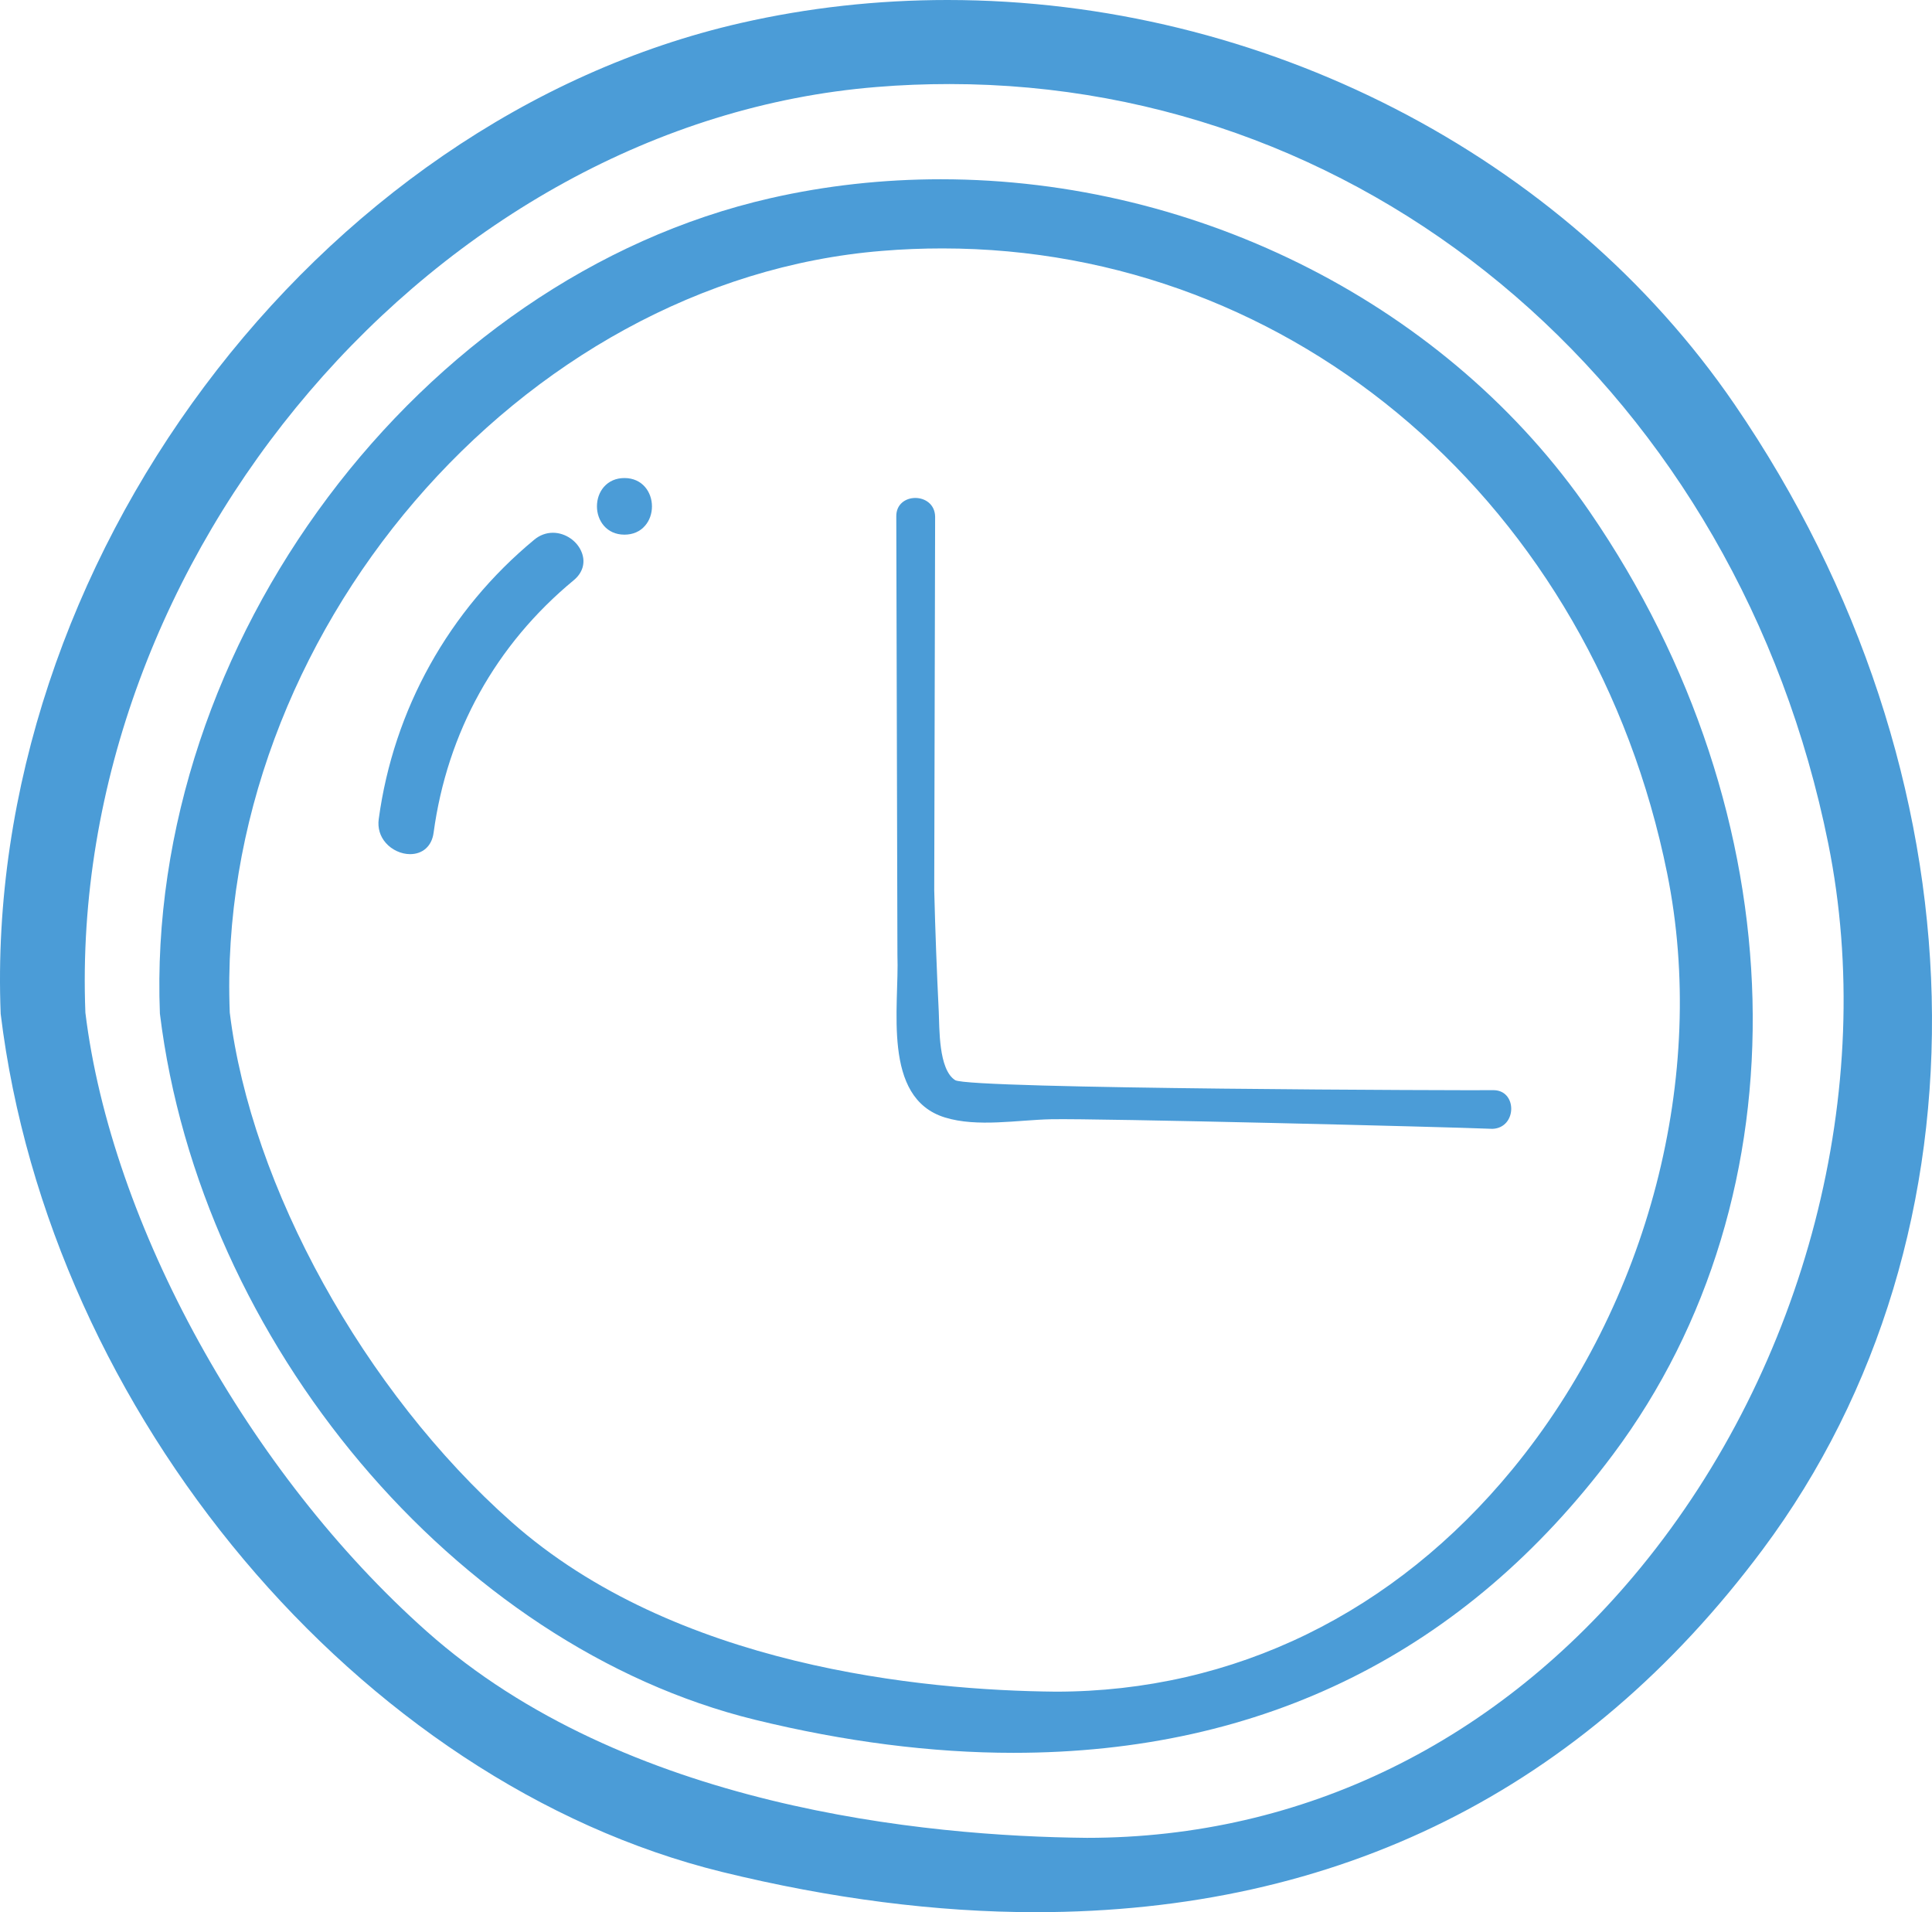
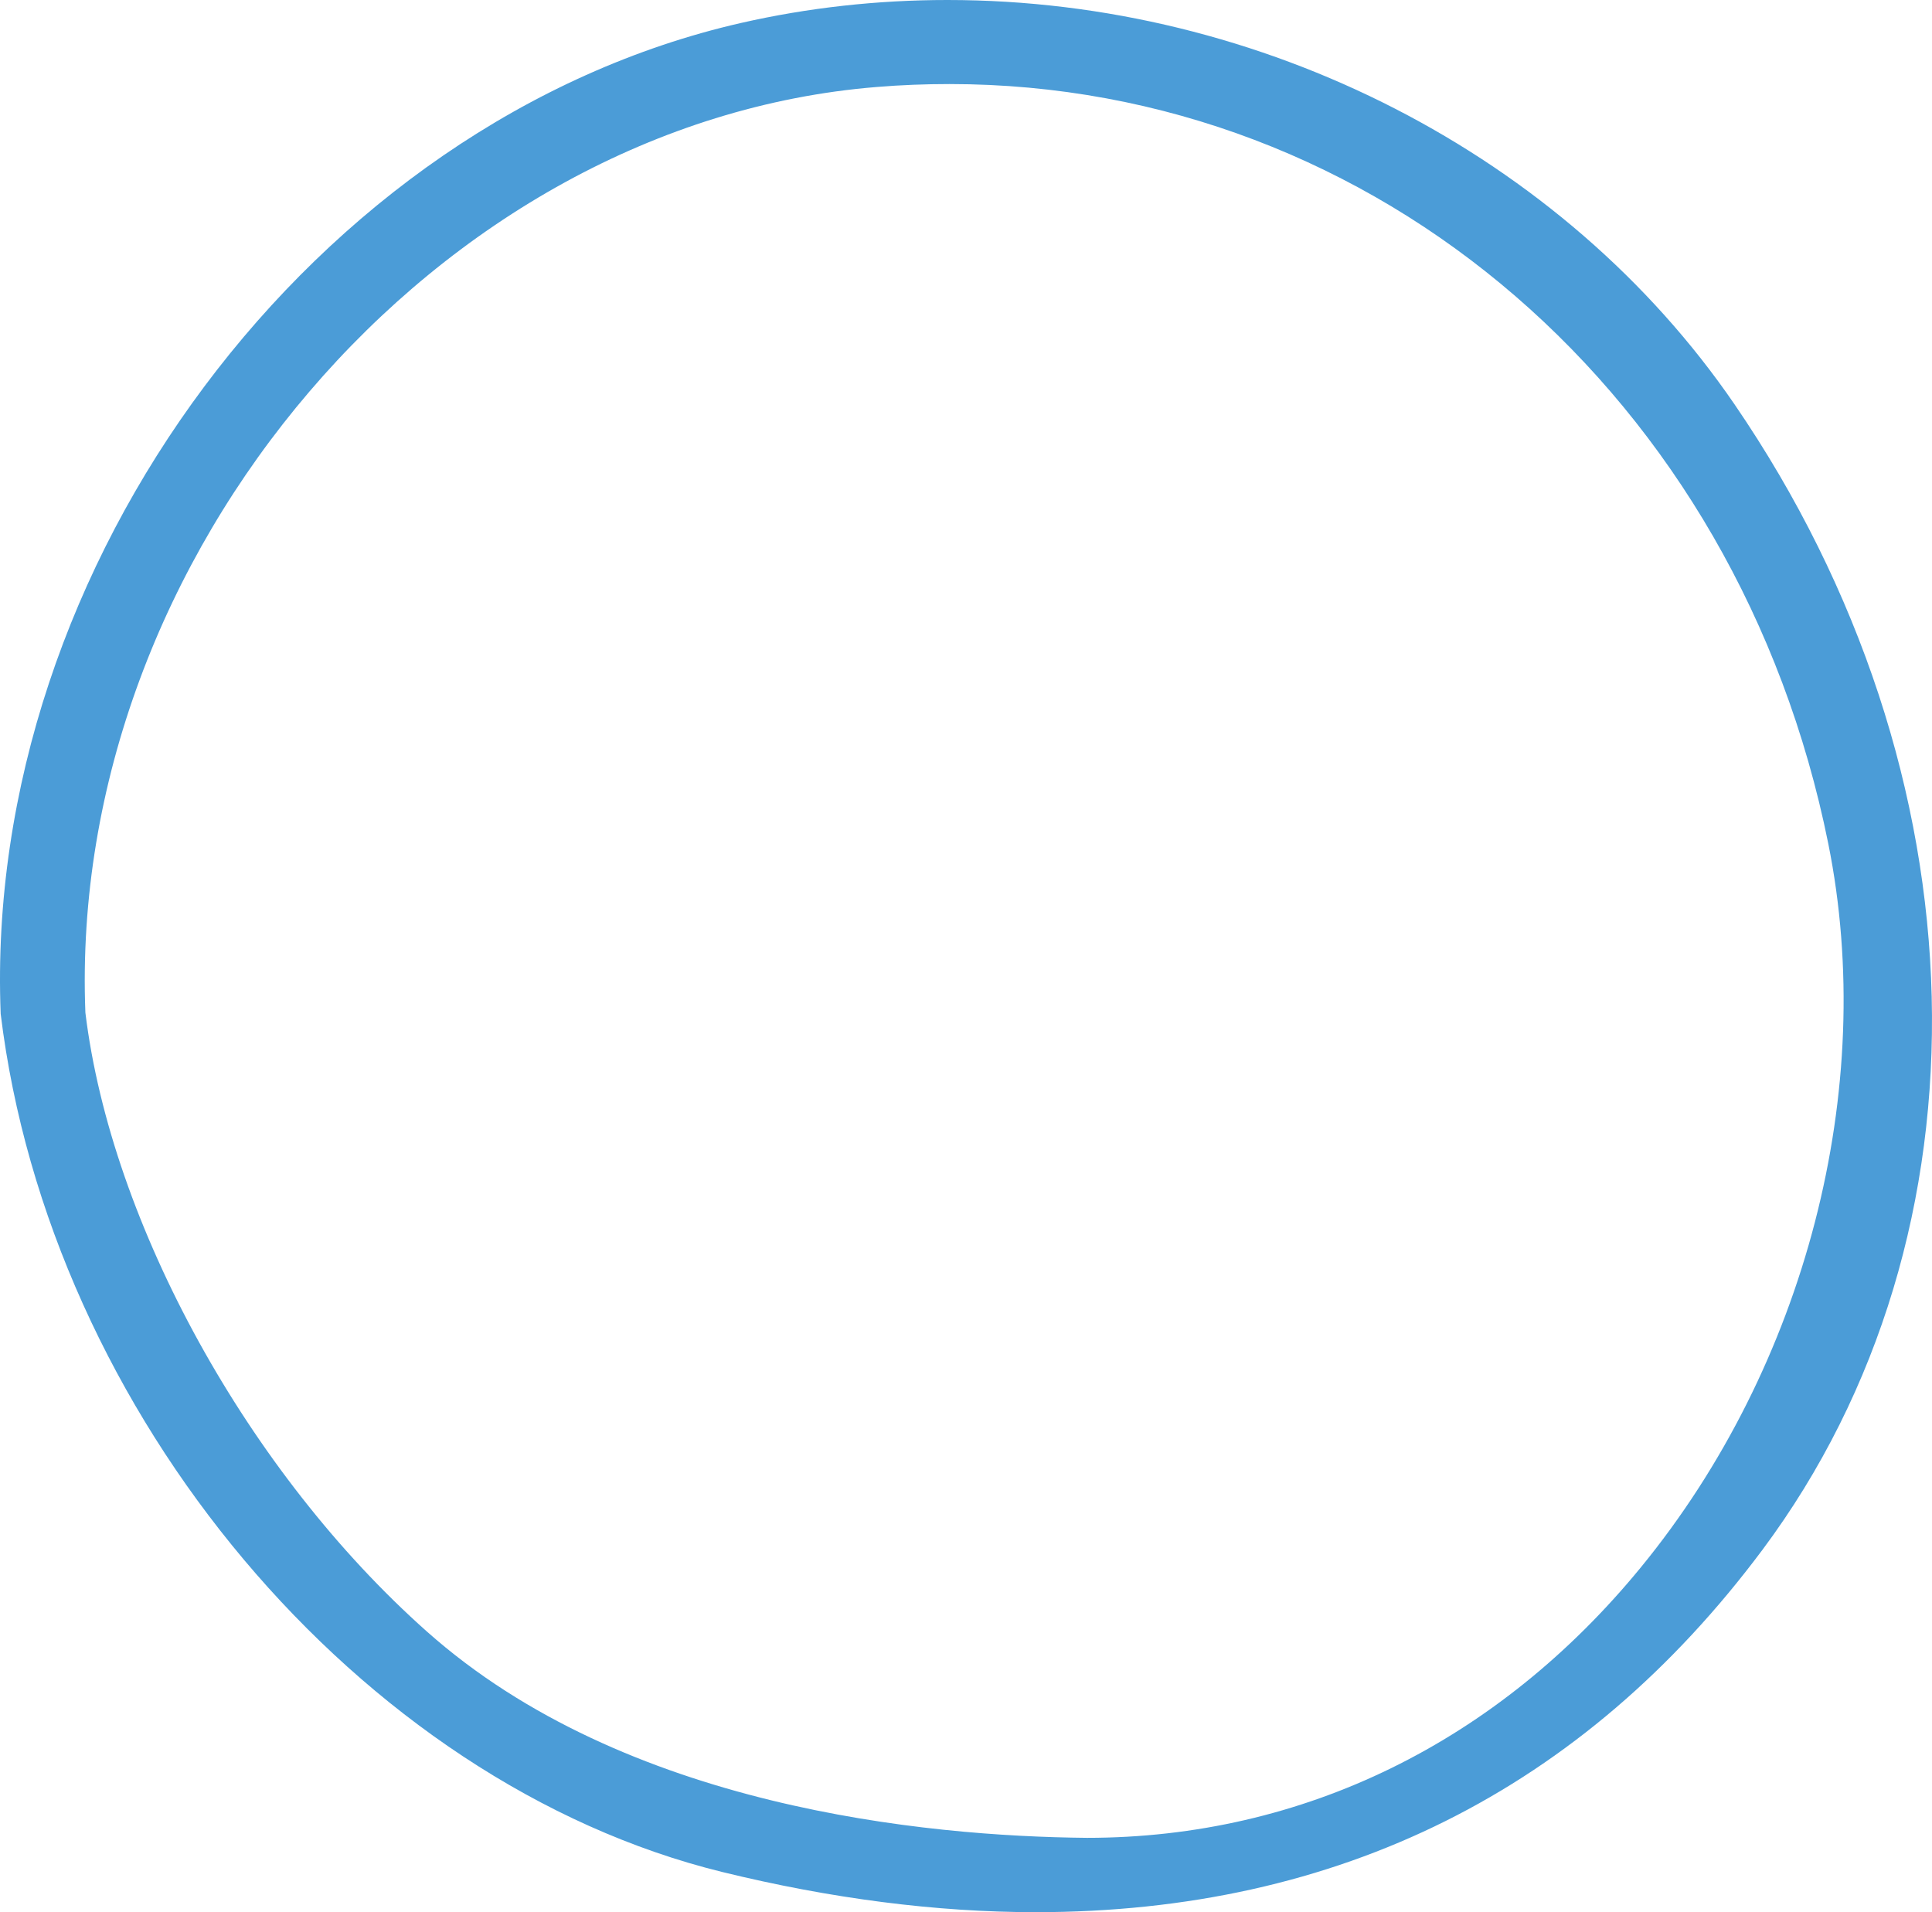
<svg xmlns="http://www.w3.org/2000/svg" width="97" height="96" viewBox="0 0 97 96" fill="none">
-   <path d="M47.957 54.229C48.662 54.675 74 54.749 74.933 54.732C76.191 54.683 76.185 56.625 74.933 56.673C72.572 56.574 55.144 56.145 52.782 56.191C51.102 56.225 49.069 56.606 47.438 56.101C44.263 55.117 45.155 50.534 45.057 47.949L45 25.937C44.975 24.686 46.925 24.689 46.95 25.937L46.905 44.692C46.956 46.723 47.032 48.753 47.132 50.783C47.172 51.595 47.109 53.694 47.957 54.229Z" fill="#4B9CD7" />
-   <path d="M53.007 84.929C46.318 84.868 33.876 83.68 25.679 76.408C18.286 69.855 12.603 59.568 11.536 50.836C10.787 31.937 26.097 14.063 44.295 12.595C45.312 12.51 46.324 12.472 47.318 12.472C65.013 12.472 79.974 25.376 83.705 43.853C85.751 53.983 82.775 65.441 75.937 73.763C70.024 80.961 61.973 84.929 53.01 84.929H53.007V84.929ZM37.904 86.339C42.407 87.441 46.771 88 50.881 88C63.425 88 73.555 82.96 80.986 73.019C90.75 59.956 90.282 40.94 79.819 25.7C72.748 15.398 60.262 9 47.233 9C44.33 9 41.456 9.317 38.68 9.95C21.046 13.967 7.294 32.319 8.028 50.886C10.048 67.417 22.894 82.659 37.904 86.339V86.339Z" fill="#4B9CD7" />
  <path d="M54.571 92.268C46.461 92.194 31.375 90.75 21.436 81.913C12.472 73.951 5.581 61.45 4.287 50.839C3.38 27.873 21.943 6.153 44.008 4.368C45.241 4.265 46.467 4.22 47.673 4.22C69.128 4.22 87.269 19.901 91.792 42.353C94.273 54.663 90.665 68.587 82.374 78.699C75.204 87.446 65.442 92.268 54.574 92.268H54.571V92.268ZM36.259 93.982C41.718 95.32 47.01 96 51.993 96C67.203 96 79.485 89.876 88.496 77.796C100.334 61.921 99.767 38.813 87.081 20.293C78.507 7.775 63.368 0 47.57 0C44.05 0 40.566 0.386 37.199 1.154C15.818 6.036 -0.856 28.337 0.034 50.9C2.483 70.988 18.058 89.51 36.259 93.982V93.982Z" fill="#4B9CD7" />
-   <path d="M27.761 26.747C27.425 26.747 27.102 26.865 26.83 27.09C22.533 30.641 19.759 35.625 19.015 41.122C18.954 41.563 19.079 41.987 19.368 42.316C19.671 42.665 20.14 42.882 20.588 42.882C21.228 42.882 21.678 42.473 21.768 41.819C22.452 36.757 24.887 32.37 28.805 29.13C29.248 28.765 29.4 28.267 29.218 27.763C29.007 27.173 28.393 26.747 27.761 26.747Z" fill="#4B9CD7" />
-   <path d="M31.352 24C30.928 24 30.57 24.156 30.314 24.452C30.092 24.711 29.971 25.054 29.971 25.424C29.971 26.127 30.445 26.842 31.352 26.842C31.776 26.842 32.136 26.686 32.389 26.39C32.612 26.132 32.733 25.788 32.733 25.421C32.733 24.715 32.259 24 31.352 24V24Z" fill="#4B9CD7" />
</svg>